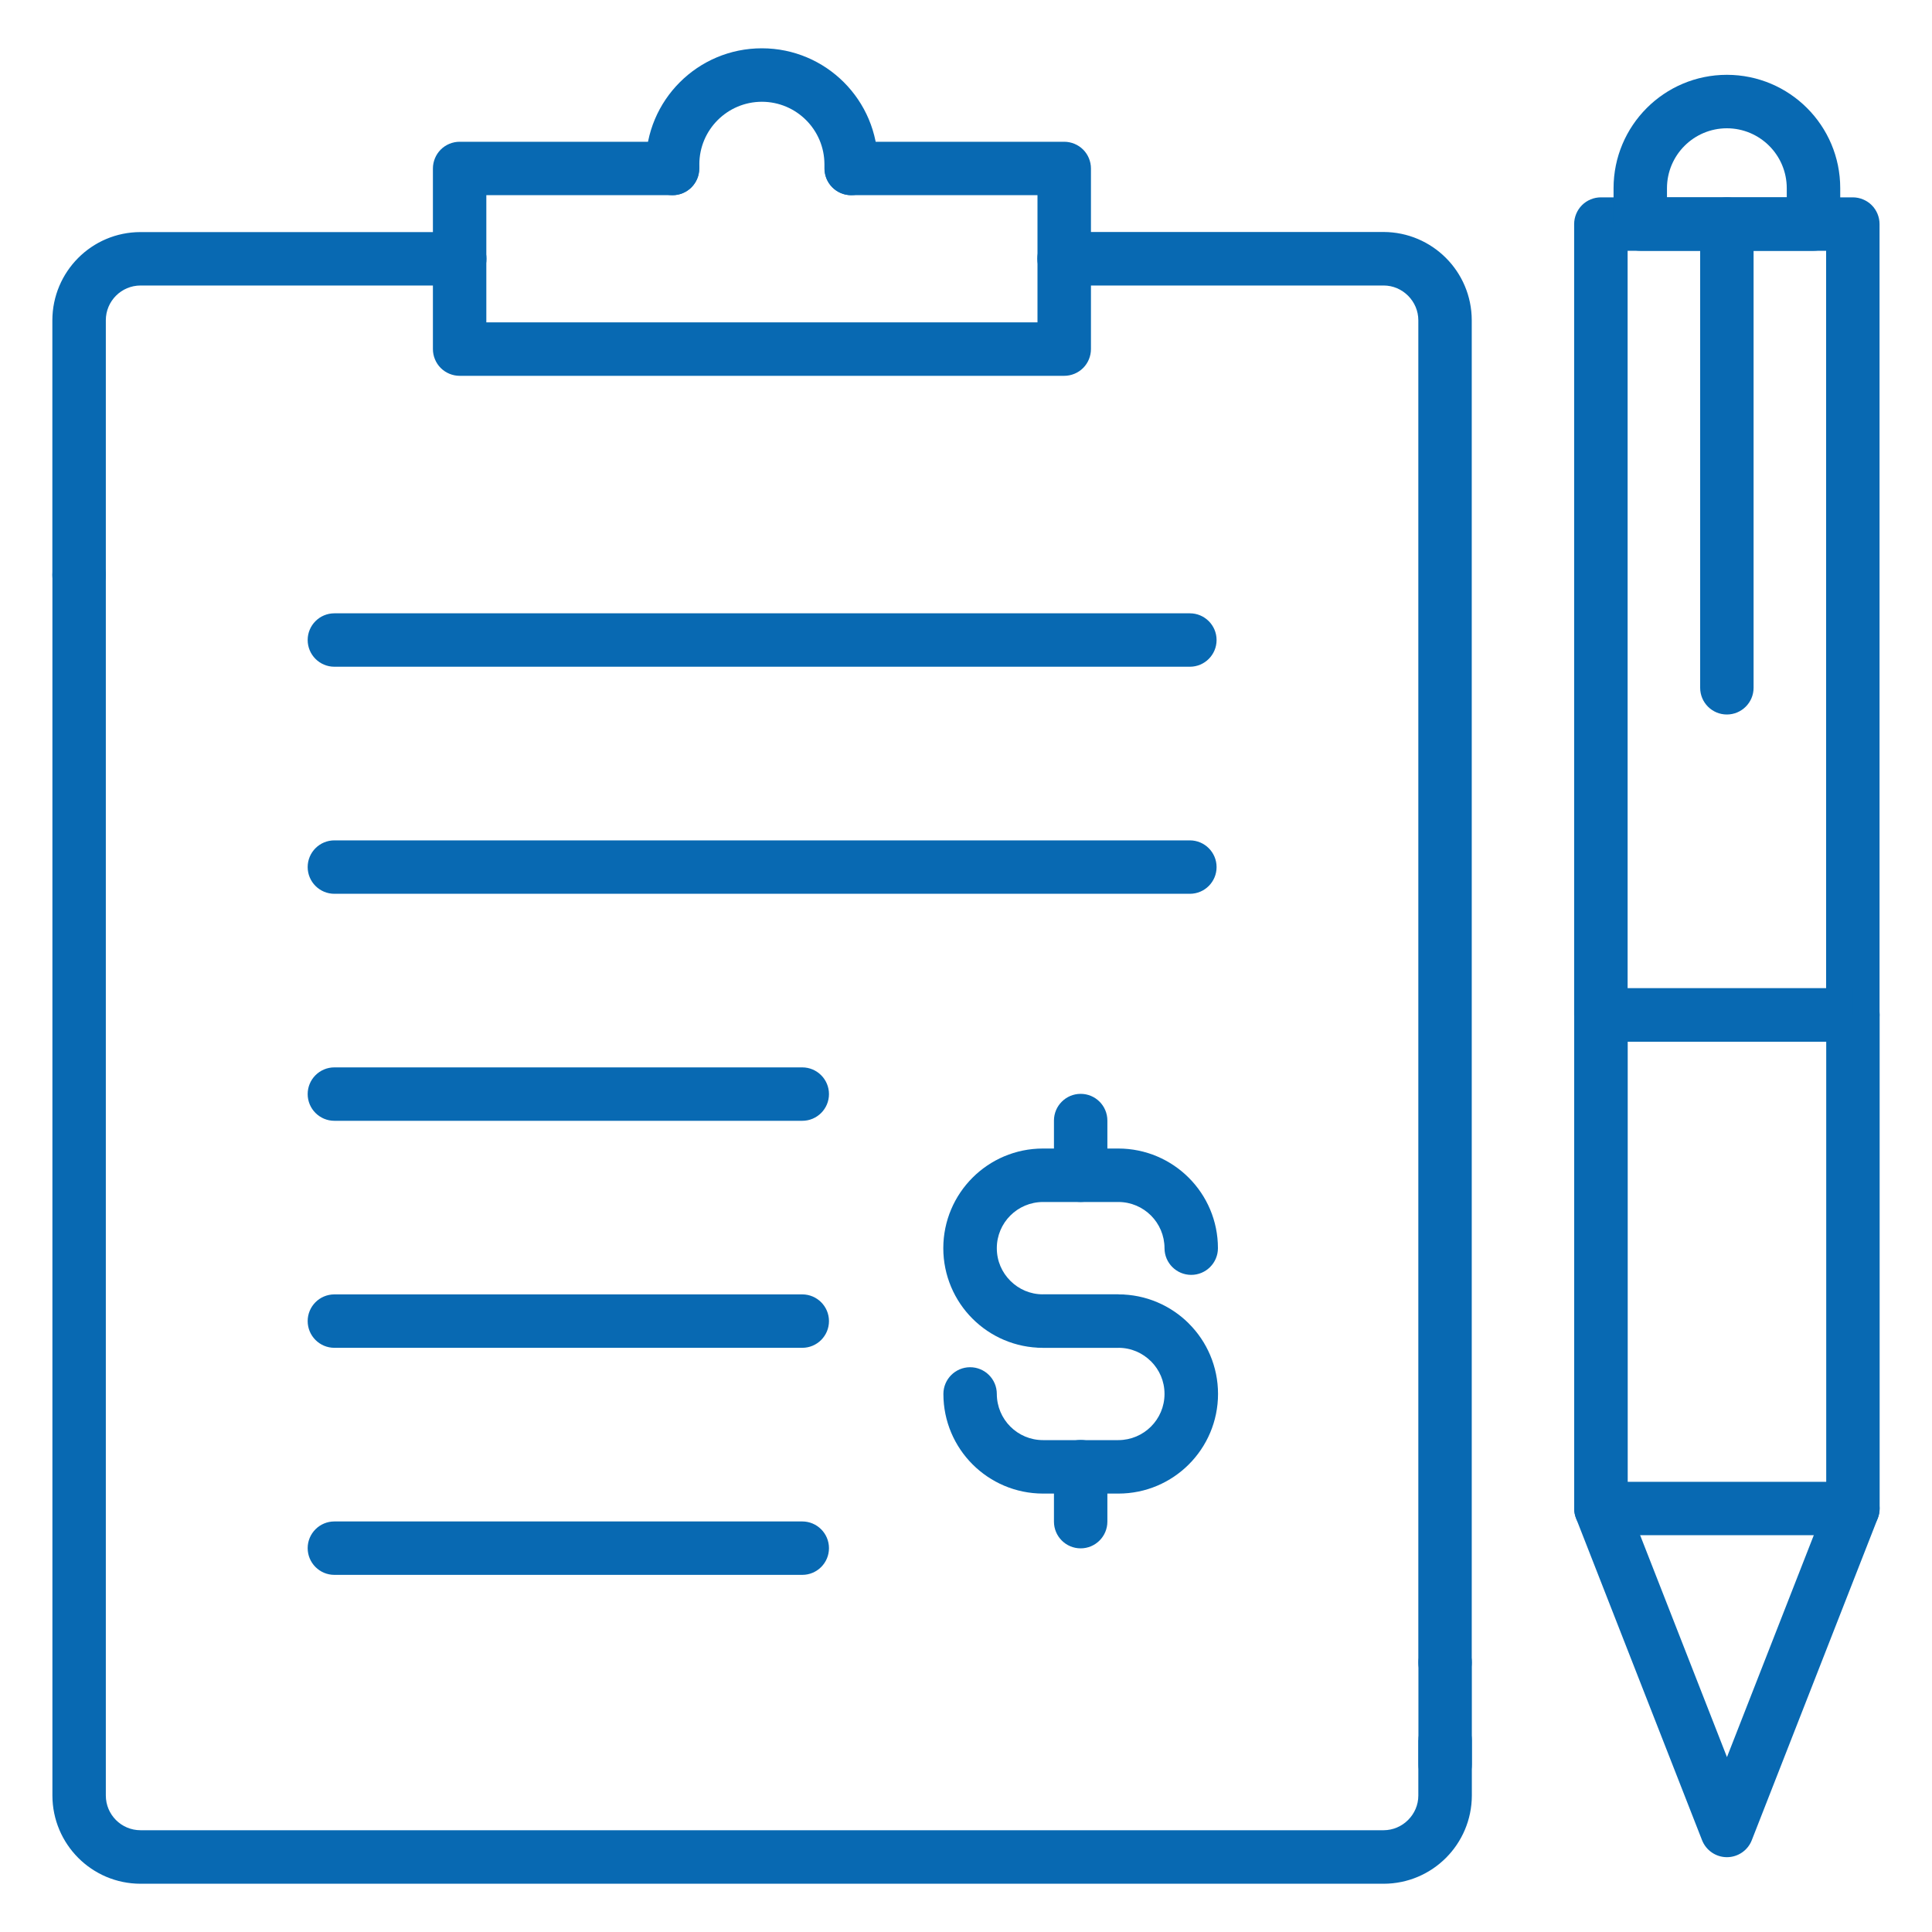
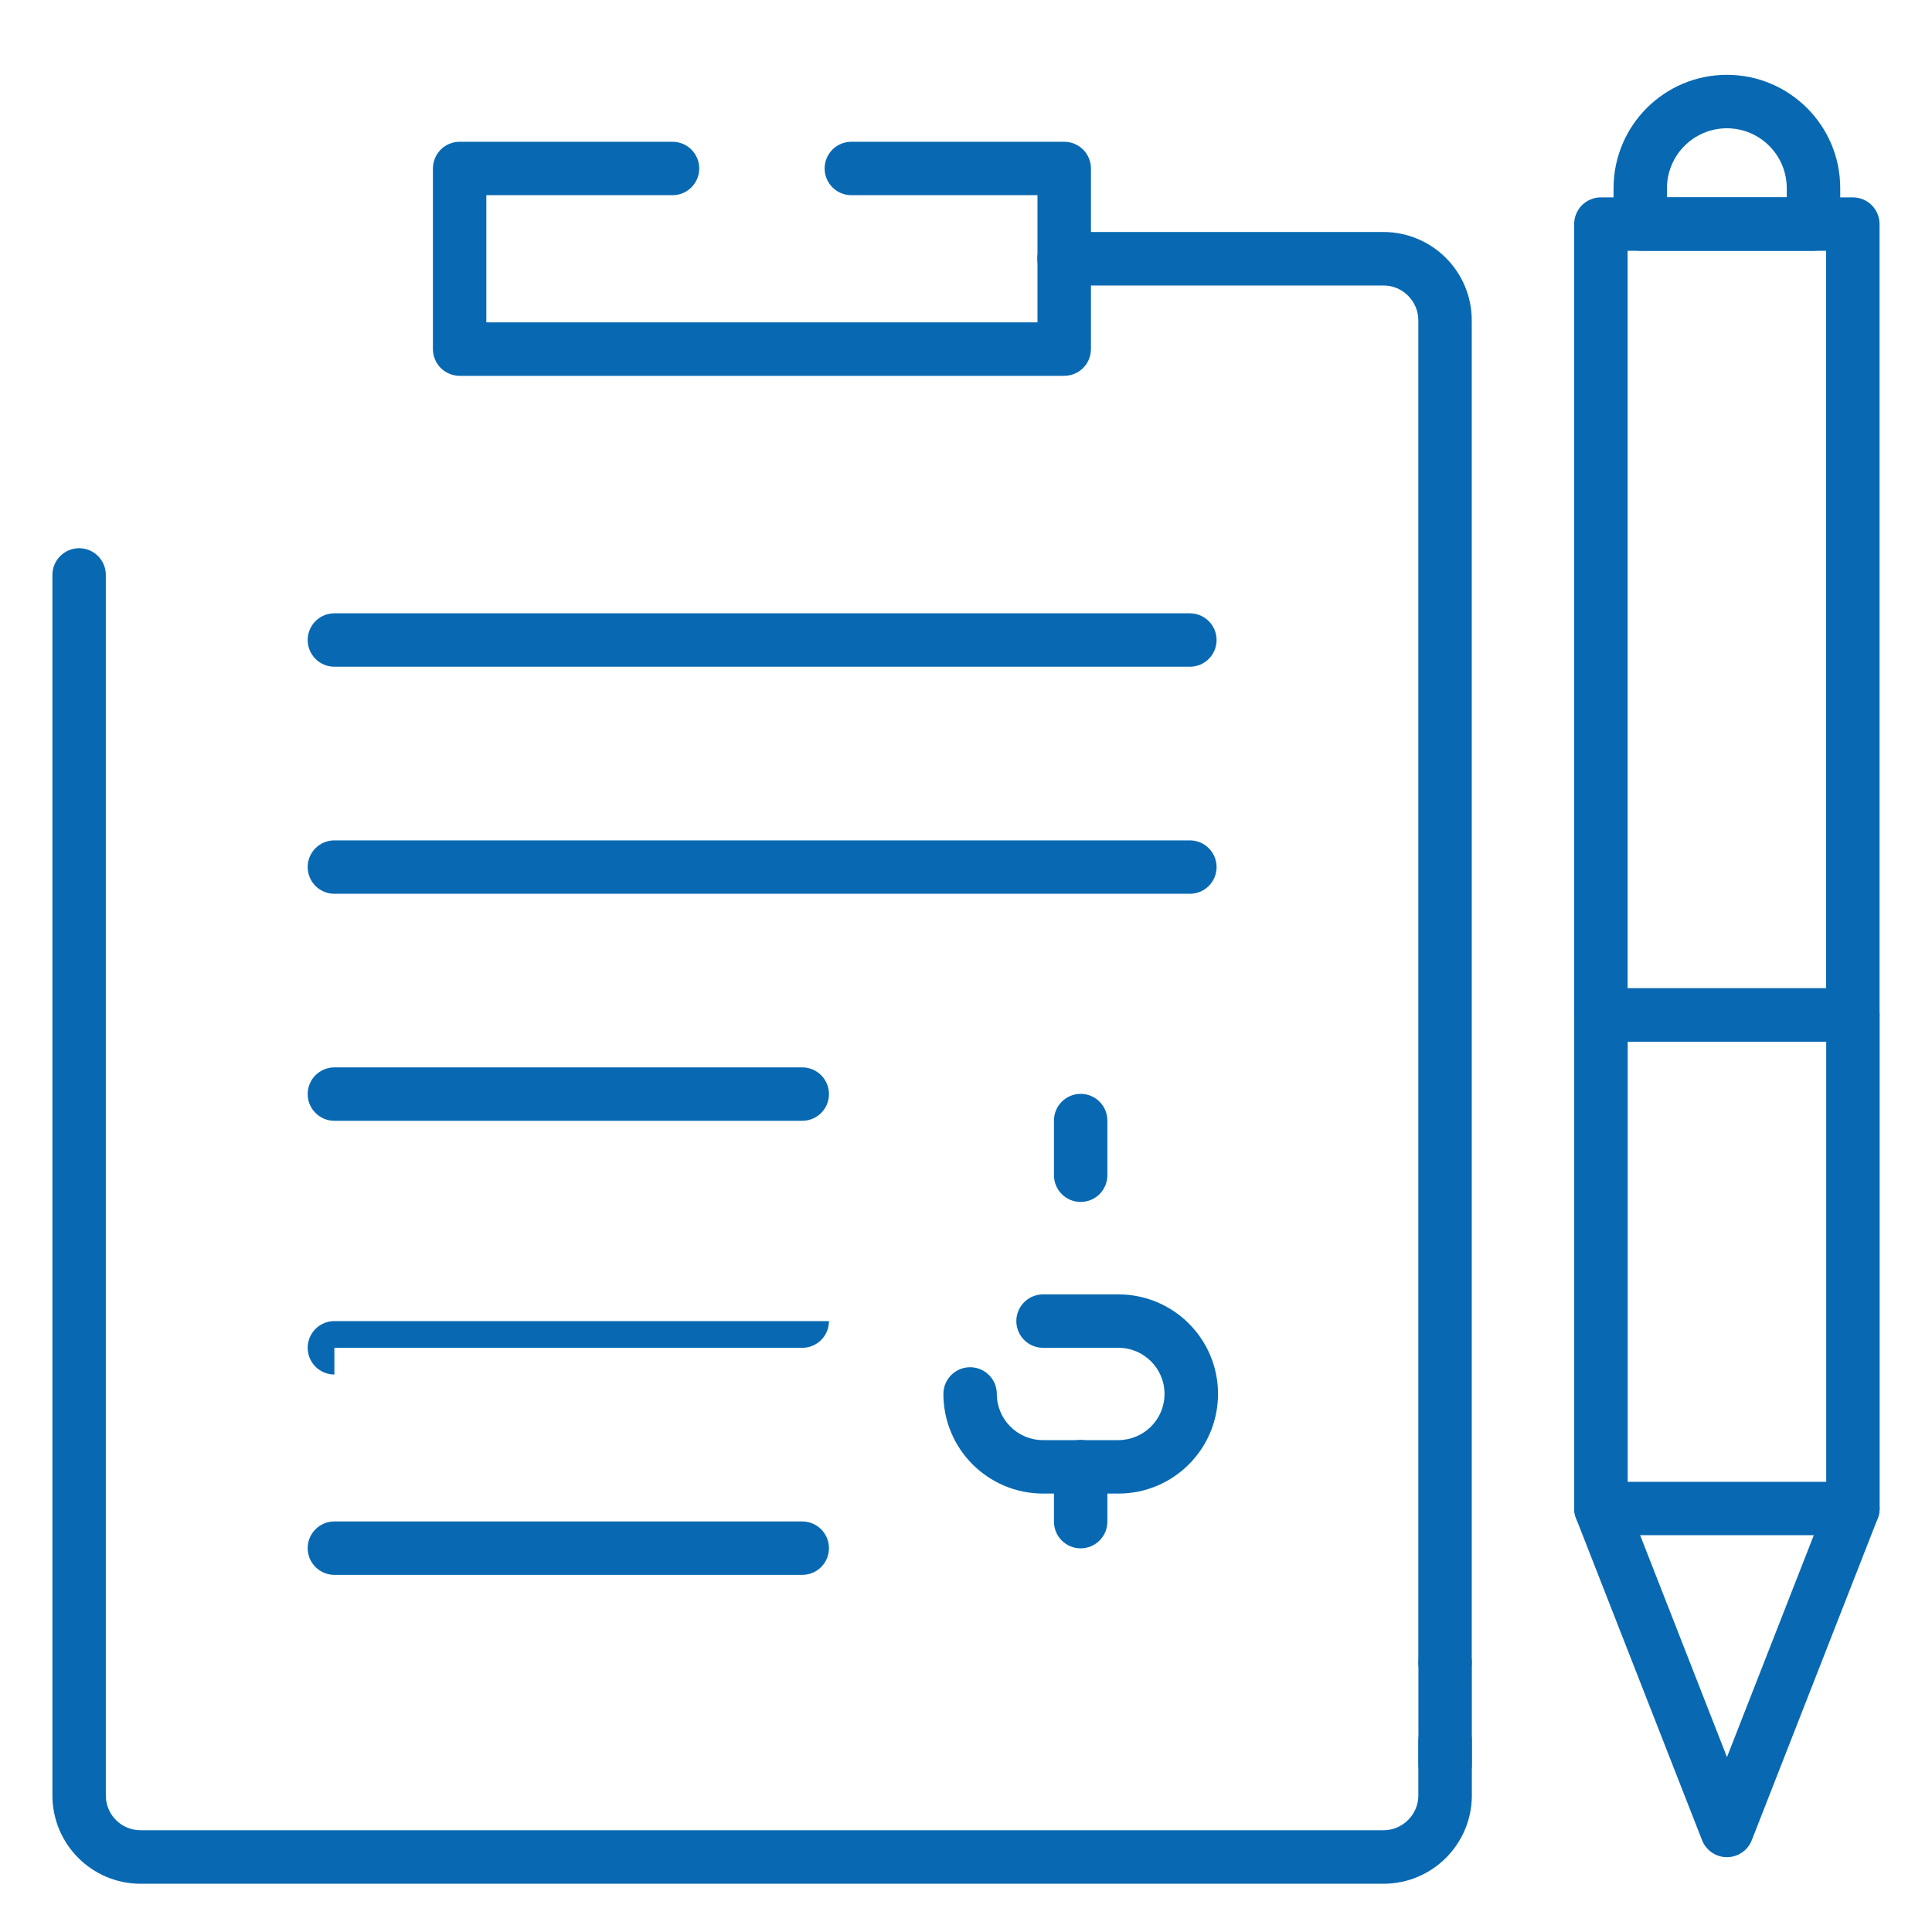
<svg xmlns="http://www.w3.org/2000/svg" id="Layer_1" version="1.1" viewBox="0 0 40 40">
-   <path d="M2.191,11.903v-5.273c0-.395.32-.718.719-.719h6.609c.306,0,.553-.248.553-.553s-.248-.553-.553-.553H2.91c-1.013,0-1.824.822-1.826,1.826v5.273c0,.306.248.553.553.553s.553-.248.553-.553h0Z" fill="#0869b2" />
  <path d="M29.365,36.029v1.145c0,.197-.08.374-.212.507-.133.132-.31.211-.507.212H2.91c-.399,0-.719-.323-.719-.719V11.903c0-.306-.248-.553-.553-.553s-.553.248-.553.553v25.272c.002,1.004.813,1.825,1.826,1.826h25.736c1.008-.002,1.823-.818,1.826-1.826v-1.145c0-.306-.248-.553-.553-.553s-.553.248-.553.553h0Z" fill="#0869b2" />
  <path d="M30.473,36.532v-2.112c0-.306-.248-.553-.553-.553s-.553.248-.553.553v1.609s0,.503,0,.503c0,.306.248.553.553.553s.553-.248.553-.553h0Z" fill="#0869b2" />
  <path d="M22.031,5.911h6.615c.197,0,.374.08.507.212.132.133.211.31.212.507v27.791c0,.306.248.553.553.553s.553-.248.553-.553V6.629c-.002-1.008-.818-1.823-1.826-1.826h-6.615c-.306,0-.553.248-.553.553s.248.553.553.553h0Z" fill="#0869b2" />
-   <path d="M14.479,3.488v-.086c.001-.715.58-1.294,1.295-1.295h0c.715.001,1.294.58,1.295,1.295v.086c0,.306.248.553.553.553s.553-.248.553-.553v-.086c0-1.327-1.075-2.402-2.402-2.402h0c-1.327,0-2.402,1.075-2.402,2.402v.086c0,.306.248.553.553.553s.553-.248.553-.553h0Z" fill="#0869b2" />
  <path d="M17.625,4.041h3.855v2.633h-11.411s0-2.633,0-2.633h3.855c.306,0,.553-.248.553-.553s-.248-.553-.553-.553h-4.408c-.146,0-.288.059-.391.162s-.162.246-.162.391v3.74c0,.146.059.288.162.391s.246.162.391.162h12.518c.146,0,.288-.059.391-.162.103-.103.162-.246.162-.391v-3.74c0-.146-.059-.288-.162-.391-.103-.103-.246-.162-.391-.162h-4.408c-.306,0-.553.248-.553.553s.248.553.553.553h0Z" fill="#0869b2" />
  <path d="M38.362,21.014v-.553h-4.664V5.192h4.11v15.823h.553v-.553.553h.553V4.639c0-.146-.059-.288-.162-.391-.103-.103-.246-.162-.391-.162h-5.217c-.146,0-.288.059-.391.162-.103.103-.162.246-.162.391v16.376c0,.146.059.288.162.391.103.103.246.162.391.162h5.217c.146,0,.288-.059.391-.162.103-.103.162-.246.162-.391h-.553Z" fill="#0869b2" />
  <path d="M35.754,2.102v-.553c-1.296,0-2.346,1.05-2.347,2.347h0v.743c0,.146.059.288.162.391.103.103.246.162.391.162h3.587c.146,0,.288-.059.391-.162.103-.103.162-.246.162-.391v-.743c0-1.296-1.05-2.346-2.347-2.347v1.107c.685.001,1.239.555,1.24,1.24h0v.189h-2.48s0-.189,0-.189c.001-.685.555-1.239,1.24-1.24v-.553Z" fill="#0869b2" />
  <path d="M38.362,21.014v-.553h-5.217c-.146,0-.288.059-.391.162-.103.103-.162.246-.162.391v10.217c0,.07.013.137.038.202l2.609,6.666c.083.212.288.352.515.352s.433-.14.515-.352l2.609-6.666c.025-.065.038-.132.038-.202v-10.217c0-.146-.059-.288-.162-.391-.103-.103-.246-.162-.391-.162v.553h-.553v10.113l-2.055,5.252-2.055-5.252v-9.559h4.664s0-.553,0-.553h-.553.553Z" fill="#0869b2" />
-   <path d="M35.2,4.639v9.601c0,.306.248.553.553.553s.553-.248.553-.553V4.639c0-.306-.248-.553-.553-.553s-.553.248-.553.553" fill="#0869b2" />
  <path d="M33.145,31.785h5.217c.306,0,.553-.248.553-.553s-.248-.553-.553-.553h-5.217c-.306,0-.553.248-.553.553s.248.553.553.553" fill="#0869b2" />
  <path d="M6.923,13.804h17.712c.306,0,.553-.248.553-.553s-.248-.553-.553-.553H6.923c-.306,0-.553.248-.553.553s.248.553.553.553" fill="#0869b2" />
  <path d="M6.923,18.505h17.712c.306,0,.553-.248.553-.553s-.248-.553-.553-.553H6.923c-.306,0-.553.248-.553.553s.248.553.553.553" fill="#0869b2" />
  <path d="M6.923,23.205h9.687c.306,0,.553-.248.553-.553s-.248-.553-.553-.553H6.923c-.306,0-.553.248-.553.553s.248.553.553.553" fill="#0869b2" />
-   <path d="M6.923,27.905h9.687c.306,0,.553-.248.553-.553s-.248-.553-.553-.553H6.923c-.306,0-.553.248-.553.553s.248.553.553.553" fill="#0869b2" />
+   <path d="M6.923,27.905h9.687c.306,0,.553-.248.553-.553H6.923c-.306,0-.553.248-.553.553s.248.553.553.553" fill="#0869b2" />
  <path d="M6.923,32.606h9.687c.306,0,.553-.248.553-.553s-.248-.553-.553-.553H6.923c-.306,0-.553.248-.553.553s.248.553.553.553" fill="#0869b2" />
-   <path d="M23.154,26.798h-1.56c-.266,0-.5-.105-.676-.28-.175-.176-.28-.41-.28-.676,0-.528.428-.955.956-.956h1.56c.528,0,.955.428.956.956,0,.306.248.553.553.553s.553-.248.553-.553c0-1.139-.923-2.062-2.063-2.063h-1.56c-1.139,0-2.062.923-2.063,2.063,0,.567.231,1.087.604,1.459.372.373.891.605,1.459.604h1.56c.306,0,.553-.248.553-.553s-.248-.553-.553-.553h0Z" fill="#0869b2" />
  <path d="M21.594,27.905h1.56c.266,0,.5.105.676.28h.001c.173.175.279.408.279.675,0,.528-.428.955-.956.956h-1.56c-.528,0-.955-.428-.956-.956,0-.306-.248-.553-.553-.553s-.553.248-.553.553c0,1.139.923,2.062,2.063,2.063h1.56c1.139,0,2.062-.923,2.063-2.063,0-.567-.231-1.087-.605-1.458h.001c-.372-.372-.891-.604-1.459-.603h-1.56c-.306,0-.553.248-.553.553s.248.553.553.553h0Z" fill="#0869b2" />
  <path d="M22.927,24.332v-1.132c0-.306-.248-.553-.553-.553s-.553.248-.553.553v1.132c0,.306.248.553.553.553s.553-.248.553-.553" fill="#0869b2" />
  <path d="M22.927,31.504v-1.138c0-.306-.248-.553-.553-.553s-.553.248-.553.553v1.138c0,.306.248.553.553.553s.553-.248.553-.553" fill="#0869b2" />
</svg>